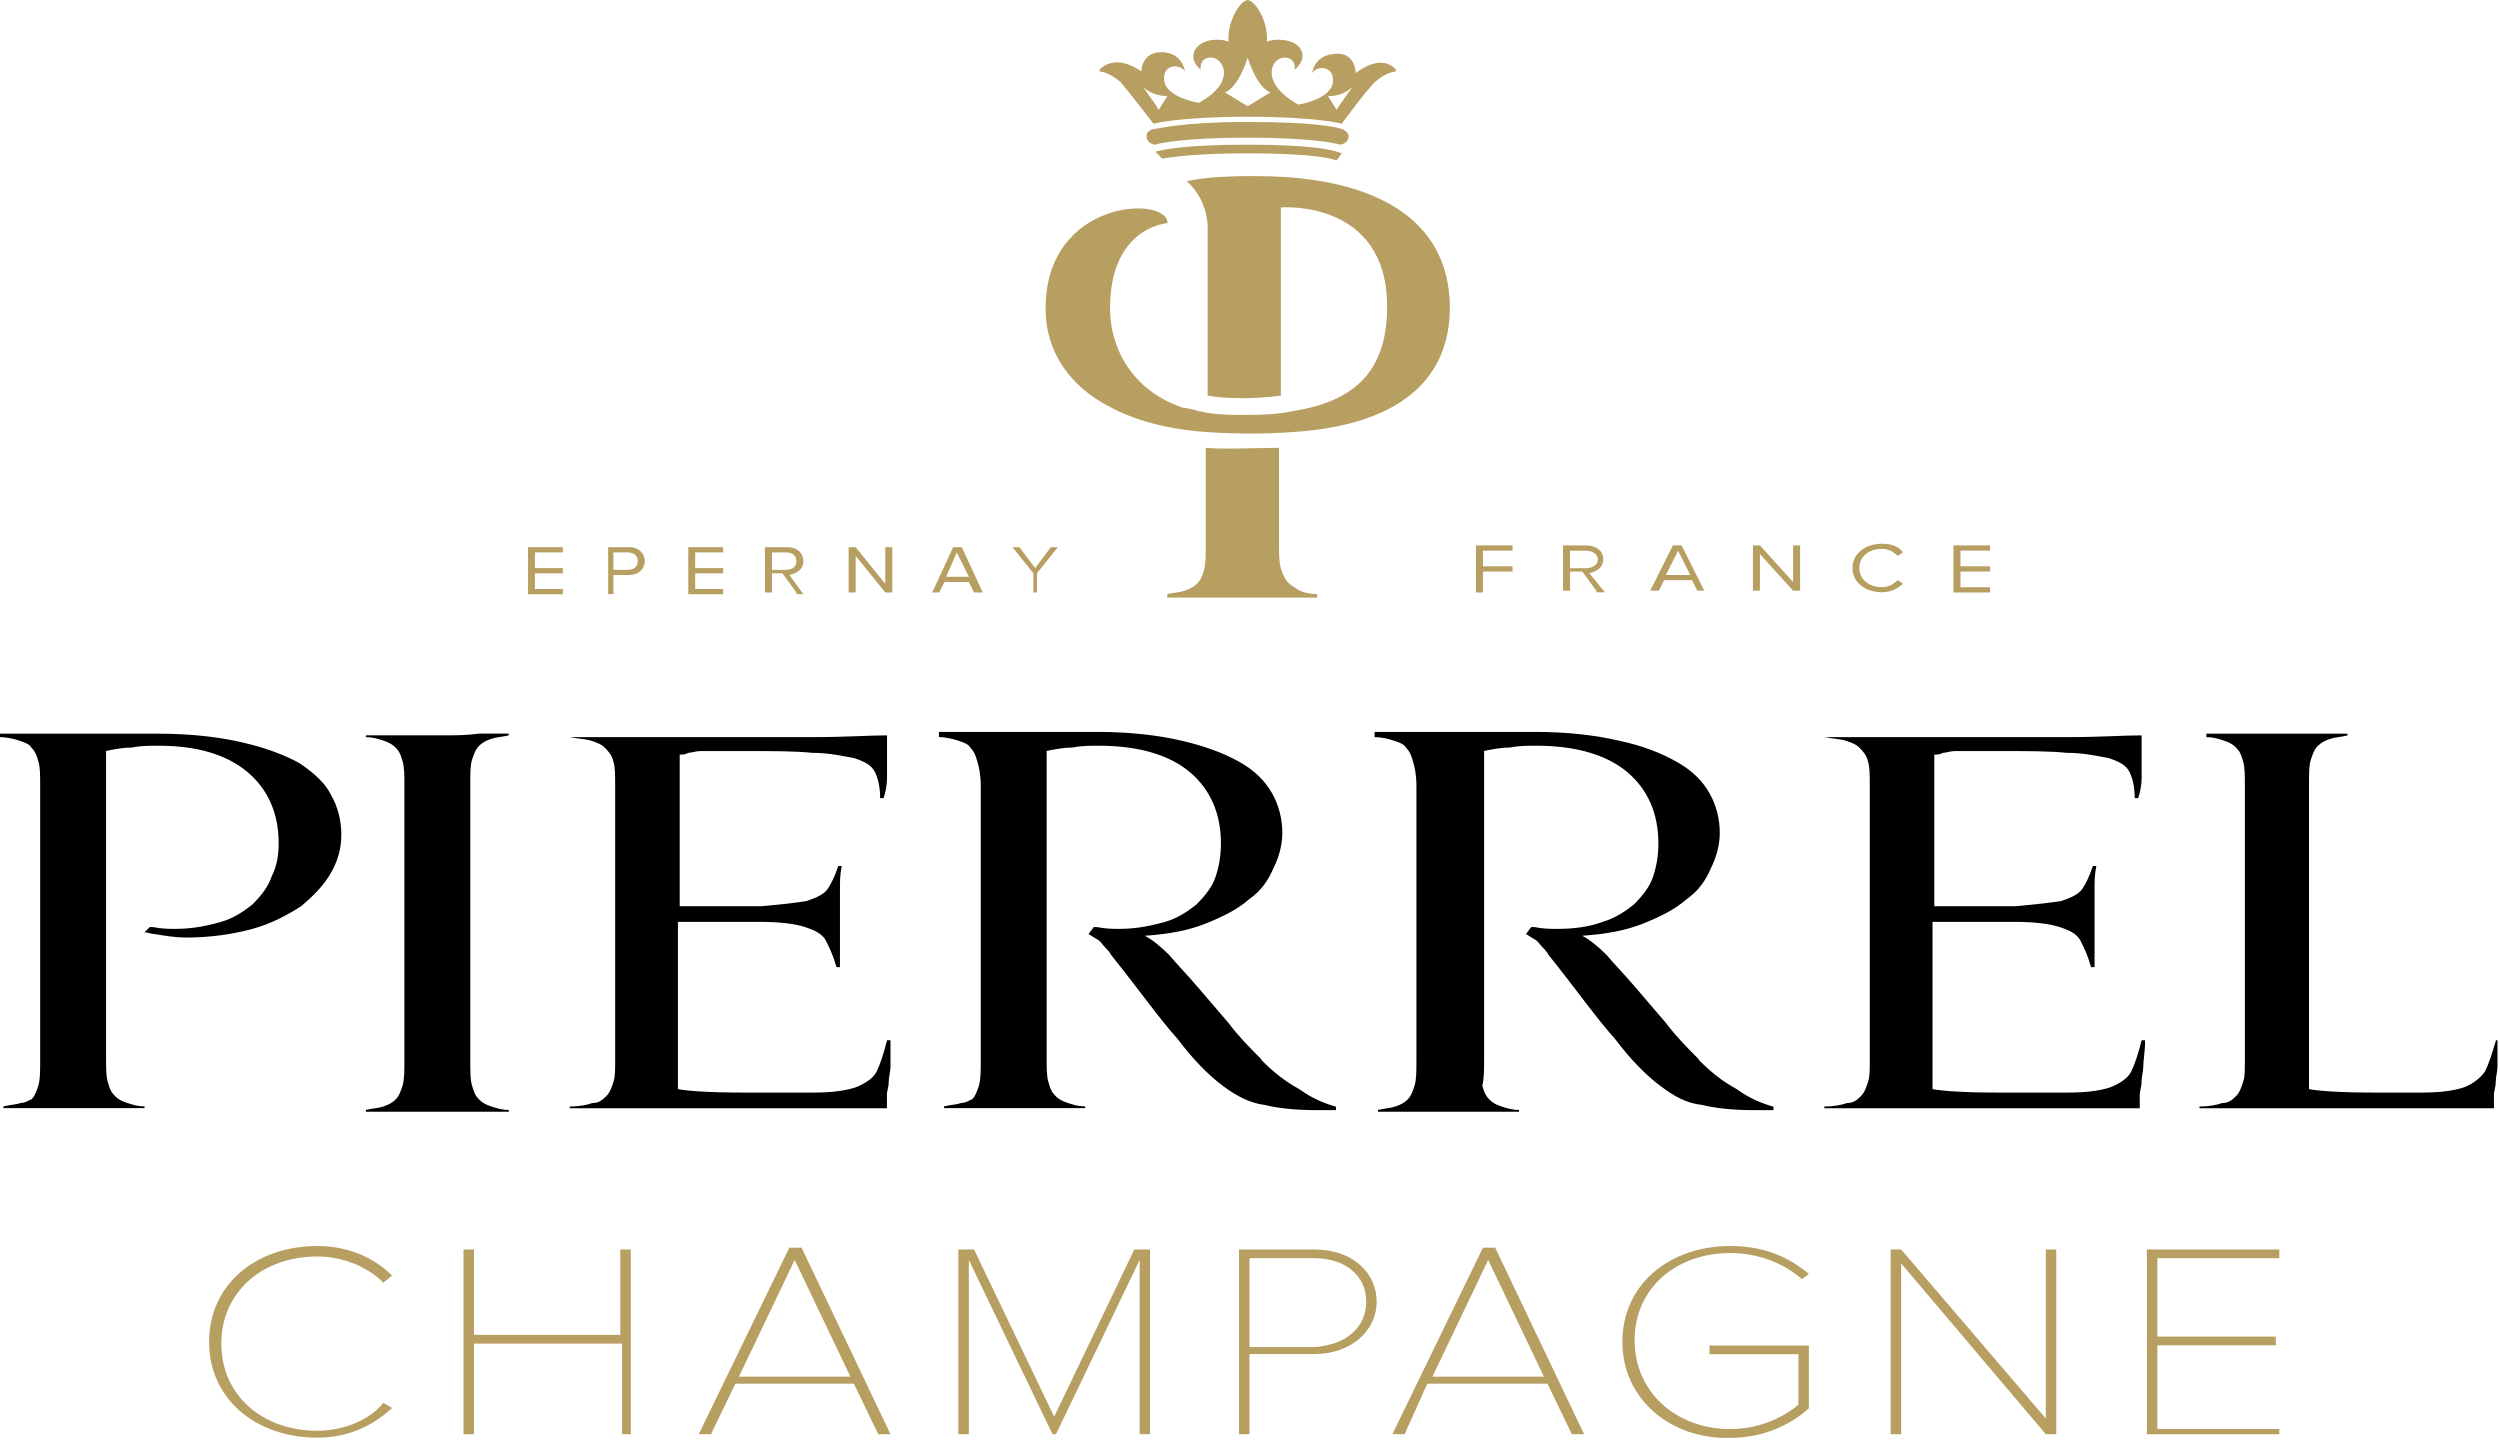
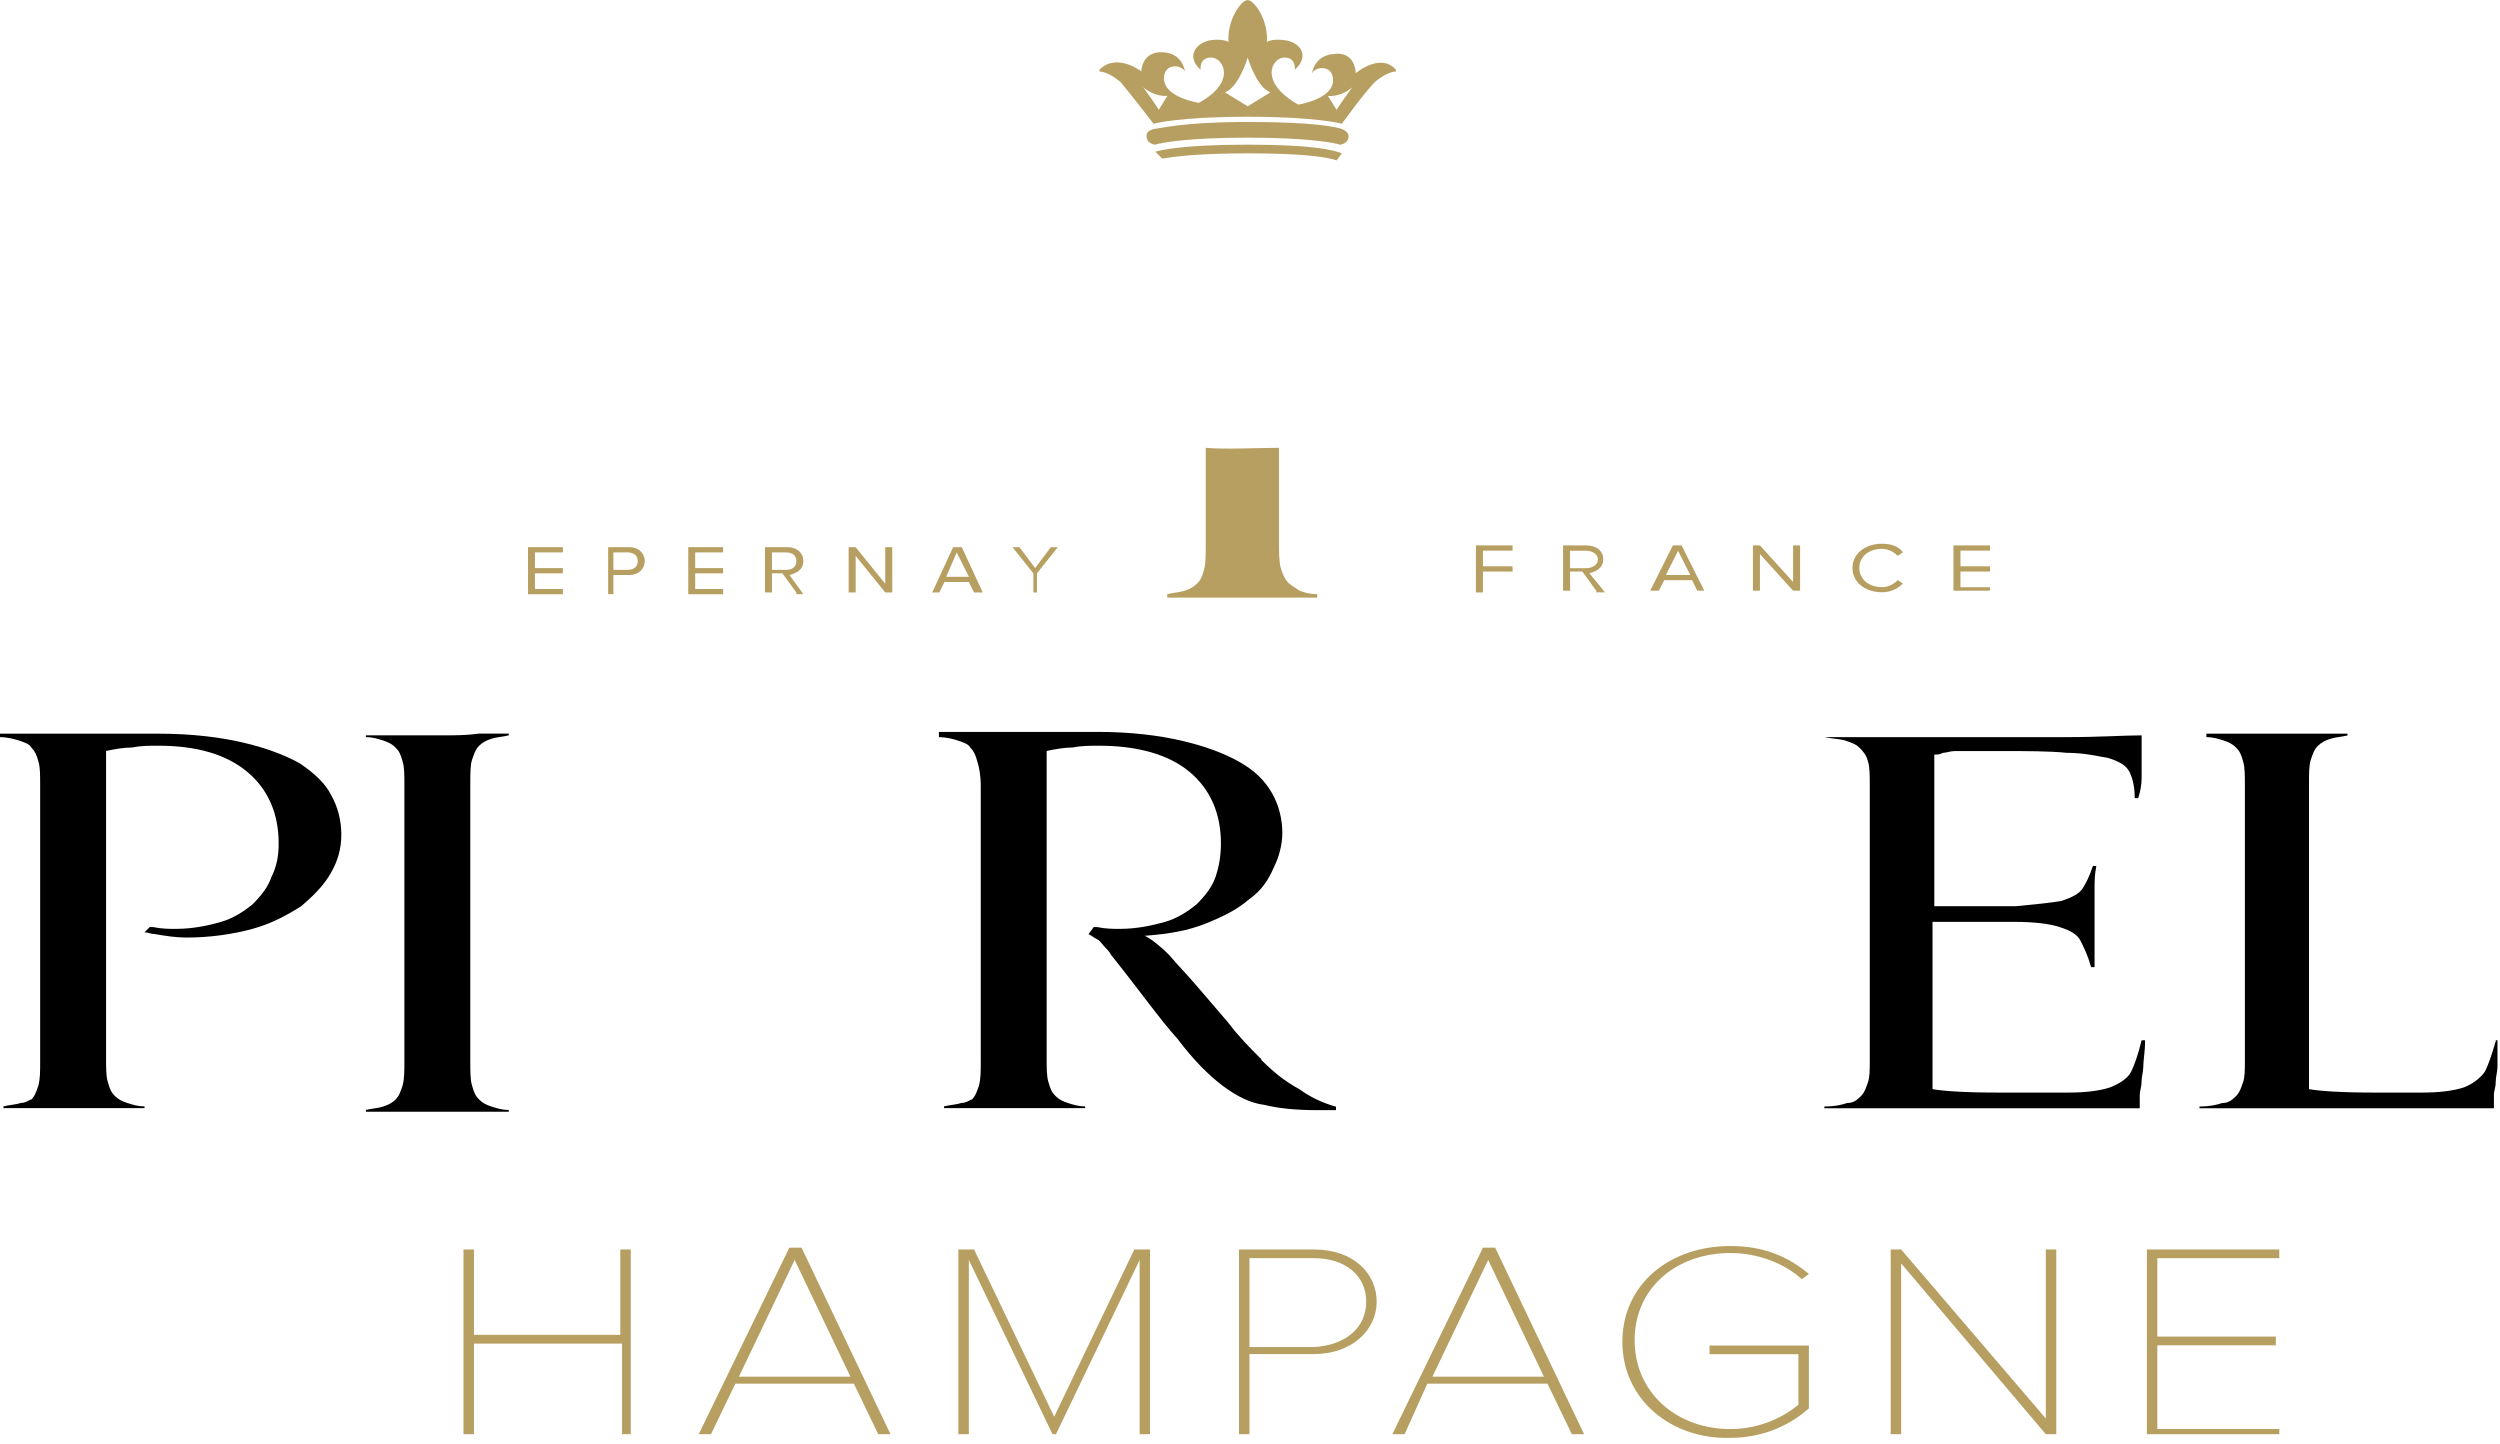
<svg xmlns="http://www.w3.org/2000/svg" width="239" height="138" viewBox="0 0 239 138" fill="none">
  <g clip-path="url(#clip0_1_11)">
-     <path d="M19.99 128.28C19.99 122.78 24.49 119.12 30.32 119.12C33.15 119.12 35.65 120.12 37.48 121.95L36.65 122.62C35.15 121.12 32.82 120.12 30.32 120.12C25.16 120.12 21.16 123.45 21.16 128.45C21.16 133.45 25.16 136.78 30.32 136.78C32.82 136.78 35.32 135.78 36.65 134.11L37.48 134.61C35.48 136.44 33.15 137.44 30.32 137.44C24.49 137.44 19.99 133.77 19.99 128.28Z" fill="#B79E61" />
    <path d="M59.47 137.11V128.45H45.31V137.11H44.31V119.45H45.31V127.61H59.3V119.45H60.3V137.11H59.47Z" fill="#B79E61" />
    <path d="M83.96 137.11L81.63 132.28H70.3L67.97 137.11H66.8L75.46 119.28H76.63L85.13 137.11H83.96ZM75.97 120.45L70.64 131.61H81.3L75.97 120.45Z" fill="#B79E61" />
    <path d="M108.95 137.11V120.45L100.95 137.11H100.62L92.62 120.45V137.11H91.62V119.45H93.12L100.78 135.44L108.44 119.45H109.94V137.11H108.94H108.95Z" fill="#B79E61" />
    <path d="M118.45 137.11V119.45H125.61C129.44 119.45 131.61 121.78 131.61 124.45C131.61 127.12 129.28 129.45 125.61 129.45H119.45V137.11H118.45ZM130.61 124.44C130.61 121.94 128.61 120.28 125.61 120.28H119.45V128.78H125.61C128.61 128.61 130.61 126.95 130.61 124.45V124.44Z" fill="#B79E61" />
    <path d="M150.27 137.11L147.94 132.28H136.45L134.28 137.11H133.11L141.77 119.28H142.94L151.44 137.11H150.27ZM142.27 120.45L136.94 131.61H147.6L142.27 120.45Z" fill="#B79E61" />
    <path d="M155.1 128.28C155.1 122.78 159.6 119.12 165.43 119.12C168.6 119.12 170.93 120.12 172.93 121.79L172.26 122.29C170.59 120.79 168.1 119.79 165.43 119.79C160.27 119.79 156.27 123.12 156.27 128.12C156.27 133.12 160.27 136.62 165.43 136.62C168.43 136.62 170.76 135.29 171.93 134.29V129.46H163.43V128.63H172.93V134.63C171.1 136.3 168.43 137.46 165.43 137.46C159.77 137.63 155.1 133.79 155.1 128.3V128.28Z" fill="#B79E61" />
    <path d="M195.58 137.11L181.75 120.78V137.11H180.75V119.45H181.75L195.58 135.61V119.45H196.58V137.11H195.58Z" fill="#B79E61" />
    <path d="M205.24 137.11V119.45H217.9V120.28H206.24V127.78H217.57V128.61H206.24V136.61H217.9V137.11H205.24Z" fill="#B79E61" />
    <path d="M50.48 56.64V52.31H53.81V52.81H51.14V54.31H53.81V54.81H51.14V56.31H53.81V56.81H50.48V56.64Z" fill="#B79E61" />
    <path d="M58.14 56.64V52.31H60.14C61.14 52.31 61.64 52.98 61.64 53.64C61.64 54.3 61.14 54.97 60.14 54.97H58.64V56.8H58.14V56.63V56.64ZM60.97 53.64C60.97 53.14 60.64 52.81 59.97 52.81H58.64V54.48H59.97C60.64 54.48 60.97 54.15 60.97 53.65V53.64Z" fill="#B79E61" />
    <path d="M65.8 56.64V52.31H69.13V52.81H66.46V54.31H69.13V54.81H66.46V56.31H69.13V56.81H65.8V56.64Z" fill="#B79E61" />
    <path d="M76.13 56.64L74.8 54.81H73.8V56.64H73.13V52.31H75.3C76.13 52.31 76.8 52.81 76.8 53.64C76.8 54.47 76.13 54.81 75.47 54.97L76.8 56.8H76.13V56.63V56.64ZM76.13 53.64C76.13 53.14 75.8 52.81 75.13 52.81H73.8V54.48H75.13C75.8 54.48 76.13 54.15 76.13 53.65V53.64Z" fill="#B79E61" />
    <path d="M84.63 56.64L81.8 53.14V56.64H81.13V52.31H81.8L84.63 55.81V52.31H85.3V56.64H84.63Z" fill="#B79E61" />
    <path d="M93.12 56.64L92.62 55.64H90.29L89.79 56.64H89.12L91.12 52.31H91.95L93.95 56.64H93.12ZM91.46 52.81L90.46 55.14H92.63L91.46 52.81Z" fill="#B79E61" />
    <path d="M98.79 56.64V54.81L96.79 52.31H97.46L98.96 54.31L100.46 52.31H101.13L99.13 54.81V56.64H98.8H98.79Z" fill="#B79E61" />
    <path d="M141.1 56.47V52.14H144.6V52.64H141.77V54.14H144.6V54.64H141.77V56.64H141.1V56.47Z" fill="#B79E61" />
    <path d="M152.6 56.47L151.27 54.64H150.1V56.47H149.43V52.14H151.6C152.6 52.14 153.27 52.64 153.27 53.47C153.27 54.3 152.6 54.64 151.94 54.8L153.44 56.63H152.61V56.46L152.6 56.47ZM152.76 53.48C152.76 52.98 152.26 52.65 151.59 52.65H150.09V54.32H151.59C152.26 54.32 152.76 53.99 152.76 53.49V53.48Z" fill="#B79E61" />
    <path d="M162.26 56.47L161.76 55.47H159.09L158.59 56.47H157.76L159.93 52.14H160.76L162.93 56.47H162.26ZM160.43 52.64L159.26 54.97H161.59L160.42 52.64H160.43Z" fill="#B79E61" />
    <path d="M171.42 56.47L168.25 52.97V56.47H167.58V52.14H168.25L171.42 55.64V52.14H172.09V56.47H171.42Z" fill="#B79E61" />
    <path d="M177.09 54.31C177.09 52.98 178.26 51.98 179.92 51.98C180.92 51.98 181.59 52.31 181.92 52.81L181.42 53.14C181.09 52.81 180.59 52.47 179.92 52.47C178.75 52.47 177.75 53.14 177.75 54.3C177.75 55.3 178.58 56.13 179.92 56.13C180.59 56.13 181.09 55.8 181.42 55.46L181.92 55.79C181.42 56.29 180.75 56.62 179.92 56.62C178.25 56.62 177.09 55.62 177.09 54.29V54.31Z" fill="#B79E61" />
-     <path d="M186.75 56.47V52.14H190.25V52.64H187.42V54.14H190.25V54.64H187.42V56.14H190.25V56.64H186.75V56.47Z" fill="#B79E61" />
+     <path d="M186.75 56.47V52.14H190.25V52.64H187.42V54.14H190.25V54.64H187.42V56.14H190.25V56.64V56.47Z" fill="#B79E61" />
    <path d="M120.61 101.29C119.44 100.12 118.44 99.12 117.44 97.79C116.44 96.62 115.44 95.46 114.44 94.29C113.44 93.12 112.61 92.29 111.77 91.29C110.94 90.46 110.1 89.79 109.44 89.46C111.77 89.29 113.6 88.96 115.27 88.29C116.94 87.62 118.27 86.96 119.43 85.96C120.6 85.13 121.26 84.13 121.76 82.96C122.26 81.96 122.59 80.79 122.59 79.63C122.59 78.3 122.26 76.96 121.59 75.8C120.92 74.63 119.92 73.63 118.42 72.8C116.92 71.97 115.09 71.3 112.92 70.8C110.75 70.3 108.09 69.97 104.92 69.97H89.76V70.47C90.43 70.47 91.09 70.64 91.59 70.8C92.09 70.97 92.59 71.13 92.76 71.47C93.09 71.8 93.26 72.14 93.43 72.8C93.6 73.3 93.76 74.13 93.76 75.13V101.45C93.76 102.45 93.76 103.12 93.59 103.78C93.42 104.28 93.26 104.78 92.92 105.11C92.75 105.11 92.42 105.44 91.92 105.44C91.42 105.61 90.92 105.61 90.25 105.77V105.94H103.74V105.77C103.07 105.77 102.57 105.6 102.07 105.44C101.57 105.27 101.24 105.11 100.9 104.77C100.56 104.43 100.4 104.1 100.23 103.44C100.06 102.94 100.06 102.11 100.06 101.11V71.79C100.89 71.62 101.73 71.46 102.56 71.46C103.39 71.29 104.23 71.29 105.06 71.29C108.73 71.29 111.72 72.12 113.72 73.79C115.72 75.46 116.72 77.79 116.72 80.62C116.72 81.79 116.55 82.79 116.22 83.79C115.89 84.79 115.22 85.62 114.39 86.46C113.56 87.13 112.56 87.79 111.39 88.13C110.22 88.46 108.72 88.8 107.06 88.8C106.39 88.8 105.73 88.8 104.89 88.63H104.56L104.06 89.3C104.39 89.47 104.56 89.63 104.89 89.8C105.22 89.97 105.39 90.3 105.56 90.47C105.73 90.64 106.06 90.97 106.23 91.3C108.9 94.63 110.89 97.46 112.56 99.3C114.06 101.3 115.56 102.8 116.89 103.8C118.22 104.8 119.56 105.47 120.89 105.63C122.22 105.96 123.89 106.13 125.89 106.13H127.72V105.8C126.55 105.47 125.39 104.97 124.22 104.13C122.72 103.3 121.72 102.46 120.55 101.3L120.61 101.29Z" fill="black" />
    <path d="M42.31 70.3H34.98V70.47C35.65 70.47 36.15 70.64 36.65 70.8C37.15 70.97 37.48 71.13 37.82 71.47C38.16 71.81 38.32 72.14 38.49 72.8C38.66 73.3 38.66 74.13 38.66 75.13V101.45C38.66 102.45 38.66 103.12 38.49 103.78C38.32 104.28 38.16 104.78 37.82 105.11C37.49 105.44 37.15 105.61 36.65 105.78C36.15 105.95 35.65 105.95 34.98 106.11V106.28H48.64V106.11C47.97 106.11 47.47 105.94 46.97 105.78C46.47 105.62 46.14 105.45 45.8 105.11C45.47 104.78 45.3 104.44 45.13 103.78C44.96 103.28 44.96 102.45 44.96 101.45V74.96C44.96 73.96 44.96 73.13 45.13 72.63C45.3 72.13 45.46 71.63 45.8 71.3C46.13 70.97 46.47 70.8 46.97 70.63C47.47 70.46 47.97 70.46 48.64 70.3V70.13H45.81C44.64 70.3 43.48 70.3 42.31 70.3Z" fill="black" />
    <path d="M28.65 72.97C27.15 72.14 25.32 71.47 23.15 70.97C20.98 70.47 18.32 70.14 15.15 70.14H0V70.47C0.67 70.47 1.33 70.64 1.83 70.8C2.33 70.97 2.83 71.13 3 71.47C3.33 71.8 3.5 72.14 3.67 72.8C3.84 73.3 3.84 74.13 3.84 75.13V101.45C3.84 102.45 3.84 103.12 3.67 103.78C3.5 104.28 3.34 104.78 3 105.11C2.83 105.11 2.5 105.44 2 105.44C1.5 105.61 1 105.61 0.33 105.77V105.94H13.82V105.77C13.15 105.77 12.65 105.6 12.15 105.44C11.65 105.27 11.32 105.11 10.98 104.77C10.64 104.43 10.48 104.1 10.31 103.44C10.14 102.94 10.14 102.11 10.14 101.11V71.79C10.97 71.62 11.81 71.46 12.64 71.46C13.47 71.29 14.31 71.29 15.14 71.29C18.81 71.29 21.64 72.12 23.64 73.79C25.64 75.46 26.64 77.79 26.64 80.62C26.64 81.79 26.47 82.79 25.97 83.79C25.64 84.79 24.97 85.62 24.14 86.46C23.31 87.13 22.31 87.79 21.14 88.13C19.97 88.47 18.47 88.8 16.81 88.8C16.14 88.8 15.48 88.8 14.64 88.63H14.31L13.81 89.13C14.14 89.13 14.48 89.3 14.81 89.3C15.81 89.47 16.81 89.63 17.81 89.63C20.14 89.63 22.31 89.3 24.14 88.8C25.97 88.3 27.47 87.47 28.8 86.63C29.97 85.63 30.97 84.63 31.63 83.46C32.3 82.29 32.63 81.13 32.63 79.79C32.63 78.45 32.3 77.12 31.63 75.96C31.13 74.96 30.13 73.96 28.63 72.96L28.65 72.97Z" fill="black" />
-     <path d="M83.8 102.45C83.47 103.12 82.63 103.62 81.8 103.95C80.8 104.28 79.47 104.45 77.8 104.45H70.97C67.64 104.45 65.64 104.28 64.81 104.12V88.13H72.64C74.47 88.13 75.97 88.3 76.97 88.63C77.97 88.96 78.64 89.3 78.97 89.96C79.3 90.63 79.64 91.29 79.97 92.46H80.3V84.96C80.3 84.29 80.3 83.63 80.47 82.79H80.14C79.81 83.79 79.47 84.46 79.14 84.96C78.81 85.46 78.14 85.79 77.14 86.13C76.14 86.3 74.81 86.46 72.81 86.63H64.98V72.14C65.31 72.14 65.48 72.14 65.81 71.97C66.14 71.97 66.48 71.8 66.98 71.8H71.14C73.81 71.8 75.97 71.8 77.64 71.97C79.31 71.97 80.64 72.3 81.64 72.47C82.64 72.8 83.31 73.14 83.64 73.8C83.97 74.47 84.14 75.3 84.14 76.3H84.47C84.64 75.8 84.8 75.13 84.8 74.3V70.3C83.13 70.3 80.8 70.47 77.64 70.47H54.48C55.31 70.64 55.98 70.64 56.48 70.8C56.98 70.97 57.48 71.13 57.81 71.47C58.14 71.81 58.48 72.14 58.64 72.8C58.81 73.3 58.81 74.13 58.81 75.13V101.45C58.81 102.28 58.81 102.95 58.64 103.45C58.47 103.95 58.31 104.45 57.97 104.78C57.63 105.11 57.3 105.45 56.64 105.45C56.14 105.62 55.47 105.78 54.47 105.78V105.95H84.79V104.62C84.79 104.29 84.96 103.95 84.96 103.45C84.96 102.95 85.13 102.45 85.13 101.95V99.45H84.8C84.47 100.78 84.13 101.78 83.8 102.45Z" fill="black" />
    <path d="M238.56 99.62C238.23 100.79 237.89 101.79 237.56 102.45C237.06 103.12 236.39 103.62 235.56 103.95C234.56 104.28 233.23 104.45 231.56 104.45H226.9C223.57 104.45 221.57 104.28 220.74 104.12V74.97C220.74 73.97 220.74 73.14 220.91 72.64C221.08 72.14 221.24 71.64 221.58 71.31C221.92 70.98 222.25 70.81 222.75 70.64C223.25 70.47 223.75 70.47 224.42 70.31V70.14H210.93V70.47C211.6 70.47 212.1 70.64 212.6 70.8C213.1 70.97 213.43 71.13 213.77 71.47C214.11 71.81 214.27 72.14 214.44 72.8C214.61 73.3 214.61 74.13 214.61 75.13V101.45C214.61 102.28 214.61 102.95 214.44 103.45C214.27 103.95 214.11 104.45 213.77 104.78C213.43 105.11 213.1 105.45 212.44 105.45C211.94 105.62 211.27 105.78 210.27 105.78V105.95H238.42V104.62C238.42 104.29 238.59 103.95 238.59 103.45C238.59 102.95 238.76 102.45 238.76 101.95V99.45H238.59V99.62H238.56Z" fill="black" />
    <path d="M203.74 102.45C203.41 103.12 202.57 103.62 201.74 103.95C200.74 104.28 199.41 104.45 197.74 104.45H190.91C187.58 104.45 185.58 104.28 184.75 104.12V88.13H192.58C194.41 88.13 195.91 88.3 196.91 88.63C197.91 88.96 198.58 89.3 198.91 89.96C199.24 90.63 199.58 91.29 199.91 92.46H200.24V84.96C200.24 84.29 200.24 83.63 200.41 82.79H200.08C199.75 83.79 199.41 84.46 199.08 84.96C198.75 85.46 198.08 85.79 197.08 86.13C196.08 86.3 194.58 86.46 192.75 86.63H184.92V72.14C185.25 72.14 185.42 72.14 185.75 71.97C186.08 71.97 186.42 71.8 186.92 71.8H191.08C193.75 71.8 195.91 71.8 197.58 71.97C199.25 71.97 200.58 72.3 201.58 72.47C202.58 72.8 203.25 73.14 203.58 73.8C203.91 74.47 204.08 75.3 204.08 76.3H204.41C204.58 75.8 204.74 75.13 204.74 74.3V70.3C203.07 70.3 200.74 70.47 197.58 70.47H174.42C175.25 70.64 175.92 70.64 176.42 70.8C176.92 70.97 177.42 71.13 177.75 71.47C178.08 71.8 178.42 72.14 178.58 72.8C178.75 73.3 178.75 74.13 178.75 75.13V101.45C178.75 102.28 178.75 102.95 178.58 103.45C178.41 103.95 178.25 104.45 177.91 104.78C177.58 105.11 177.24 105.45 176.58 105.45C176.08 105.62 175.41 105.78 174.41 105.78V105.95H204.56V104.62C204.56 104.29 204.73 103.95 204.73 103.45C204.73 102.95 204.9 102.45 204.9 101.95C204.9 101.28 205.07 100.62 205.07 99.45H204.74C204.41 100.78 204.07 101.78 203.74 102.45Z" fill="black" />
-     <path d="M162.43 101.29C161.26 100.12 160.26 99.12 159.26 97.79C158.26 96.62 157.26 95.46 156.26 94.29C155.26 93.12 154.43 92.29 153.59 91.29C152.76 90.46 151.92 89.79 151.26 89.46C153.59 89.29 155.42 88.96 157.09 88.29C158.76 87.62 160.09 86.96 161.25 85.96C162.42 85.13 163.08 84.13 163.58 82.96C164.08 81.96 164.41 80.79 164.41 79.63C164.41 78.3 164.08 76.96 163.41 75.8C162.74 74.63 161.74 73.63 160.24 72.8C158.74 71.97 157.07 71.3 154.74 70.8C152.57 70.3 149.91 69.97 146.74 69.97H131.41V70.47C132.08 70.47 132.74 70.64 133.24 70.8C133.74 70.97 134.24 71.13 134.41 71.47C134.74 71.8 134.91 72.14 135.08 72.8C135.25 73.3 135.41 74.13 135.41 75.13V101.45C135.41 102.45 135.41 103.12 135.24 103.78C135.07 104.28 134.91 104.78 134.57 105.11C134.24 105.44 133.9 105.61 133.4 105.78C132.9 105.95 132.4 105.95 131.73 106.11V106.28H145.22V106.11C144.55 106.11 144.05 105.94 143.55 105.78C143.05 105.62 142.72 105.45 142.38 105.11C142.05 104.78 141.88 104.44 141.71 103.78C141.88 103.11 141.88 102.28 141.88 101.28V71.79C142.71 71.62 143.55 71.46 144.38 71.46C145.21 71.29 146.05 71.29 146.88 71.29C150.55 71.29 153.54 72.12 155.54 73.79C157.54 75.46 158.54 77.79 158.54 80.62C158.54 81.79 158.37 82.79 158.04 83.79C157.71 84.79 157.04 85.62 156.21 86.46C155.38 87.13 154.38 87.79 153.21 88.13C151.88 88.63 150.38 88.8 148.88 88.8C148.21 88.8 147.55 88.8 146.71 88.63H146.38L145.88 89.3C146.21 89.47 146.38 89.63 146.71 89.8C147.04 89.97 147.21 90.3 147.38 90.47C147.55 90.64 147.88 90.97 148.05 91.3C150.72 94.63 152.71 97.46 154.38 99.3C155.88 101.3 157.38 102.8 158.71 103.8C160.04 104.8 161.21 105.47 162.71 105.63C164.04 105.96 165.71 106.13 167.71 106.13H169.54V105.8C168.37 105.47 167.21 104.97 166.04 104.13C164.54 103.3 163.54 102.46 162.37 101.3L162.43 101.29Z" fill="black" />
    <path d="M123.11 55.64C122.78 55.31 122.61 54.81 122.44 54.31C122.27 53.64 122.27 52.81 122.27 51.81V42.81C120.44 42.81 116.94 42.98 115.27 42.81V51.97C115.27 52.97 115.27 53.97 115.1 54.47C114.93 55.14 114.77 55.47 114.43 55.8C114.1 56.13 113.76 56.3 113.26 56.47C112.76 56.64 112.26 56.64 111.59 56.8V57.13H125.92V56.8C125.25 56.8 124.59 56.63 124.25 56.47C123.75 56.14 123.42 55.97 123.08 55.64H123.11Z" fill="#B79E61" />
-     <path d="M119.78 16.83C117.11 16.83 114.78 17 113.45 17.33C114.62 18.33 115.45 20 115.45 21.83V37.82C117.28 38.15 119.95 38.15 122.45 37.82V19.83C122.45 19.83 132.61 19 132.61 29.33C132.61 35.99 128.94 38.49 123.45 39.33C121.78 39.66 120.45 39.66 118.79 39.66C117.96 39.66 116.62 39.66 115.62 39.49C115.29 39.49 114.95 39.32 114.62 39.32C114.12 39.15 113.45 38.99 113.12 38.99C108.12 37.32 106.12 33.16 106.12 29.49C106.12 21.66 111.62 21.33 111.62 21.33C111.62 18.66 99.96 19 99.96 29.49C99.96 33.82 102.46 36.99 105.96 38.82C108.96 40.49 112.62 41.15 115.62 41.32C118.12 41.49 121.12 41.49 123.28 41.32C129.44 40.99 138.61 38.99 138.61 29.33C138.44 16.84 123.28 16.84 119.79 16.84L119.78 16.83Z" fill="#B79E61" />
    <path d="M129.61 7C129.61 7 129.61 4.83 127.44 5.17C125.61 5.34 125.44 7 125.44 7C125.77 6.33 127.44 6.17 127.44 7.67C127.44 9.5 124.11 10 124.11 10C120.28 7.83 121.61 5.5 122.78 5.5C123.95 5.5 123.78 6.67 123.78 6.67C125.28 5.34 124.28 4 122.78 3.84C121.61 3.67 121.11 4.01 121.11 4.01C121.28 2.01 119.94 0.01 119.28 0.01C118.62 0.01 117.28 2.01 117.45 4.01C117.45 4.01 116.95 3.68 115.78 3.84C114.45 4.01 113.28 5.34 114.78 6.67C114.78 6.67 114.61 5.5 115.78 5.5C116.95 5.5 118.28 7.83 114.61 9.83C114.61 9.83 111.28 9.33 111.28 7.5C111.28 6 112.95 6.17 113.28 6.83C113.28 6.83 113.11 5.16 111.28 5C109.11 4.83 109.11 6.83 109.11 6.83C109.11 6.83 106.78 5 105.11 6.66V6.83C105.11 6.83 105.94 6.83 107.11 7.83C108.11 9 110.28 11.83 110.28 11.83C110.28 11.83 112.61 11.16 119.28 11.16C125.95 11.16 128.28 11.83 128.28 11.83C128.28 11.83 130.45 8.83 131.45 7.83C132.62 6.83 133.45 6.83 133.45 6.83V6.66C131.95 4.99 129.62 6.99 129.62 6.99L129.61 7ZM110.78 10.5C110.61 10.17 109.28 8.33 109.28 8.33C110.45 9.33 111.61 9.16 111.61 9.16L110.78 10.49V10.5ZM119.28 10.16L117.11 8.83C118.44 8.33 119.28 5.5 119.28 5.5C119.28 5.5 120.11 8.33 121.45 8.83L119.28 10.16ZM127.78 10.5L126.95 9.17C126.95 9.17 128.12 9.34 129.28 8.34C129.28 8.34 127.95 10.17 127.78 10.51V10.5Z" fill="#B79E61" />
    <path d="M111.12 15.16C112.12 14.99 114.45 14.66 119.28 14.66C124.44 14.66 126.78 14.99 127.78 15.33L128.28 14.66C127.45 14.33 125.45 13.83 119.28 13.83C113.11 13.83 111.12 14.33 110.45 14.5L111.12 15.17V15.16Z" fill="#B79E61" />
    <path d="M128.28 12.33C127.78 12.16 125.78 11.66 119.28 11.66C112.78 11.66 110.78 12.33 110.28 12.33C109.78 12.5 109.61 12.66 109.61 13C109.61 13.67 110.28 13.83 110.44 13.83C110.94 13.66 113.44 13.16 119.27 13.16C125.1 13.16 127.6 13.66 128.1 13.83C128.27 13.83 128.93 13.66 128.93 13C128.93 12.83 128.76 12.5 128.26 12.33H128.28Z" fill="#B79E61" />
  </g>
  <defs>
    <clipPath id="clip0_1_11">
      <rect width="238.73" height="137.44" fill="white" />
    </clipPath>
  </defs>
</svg>